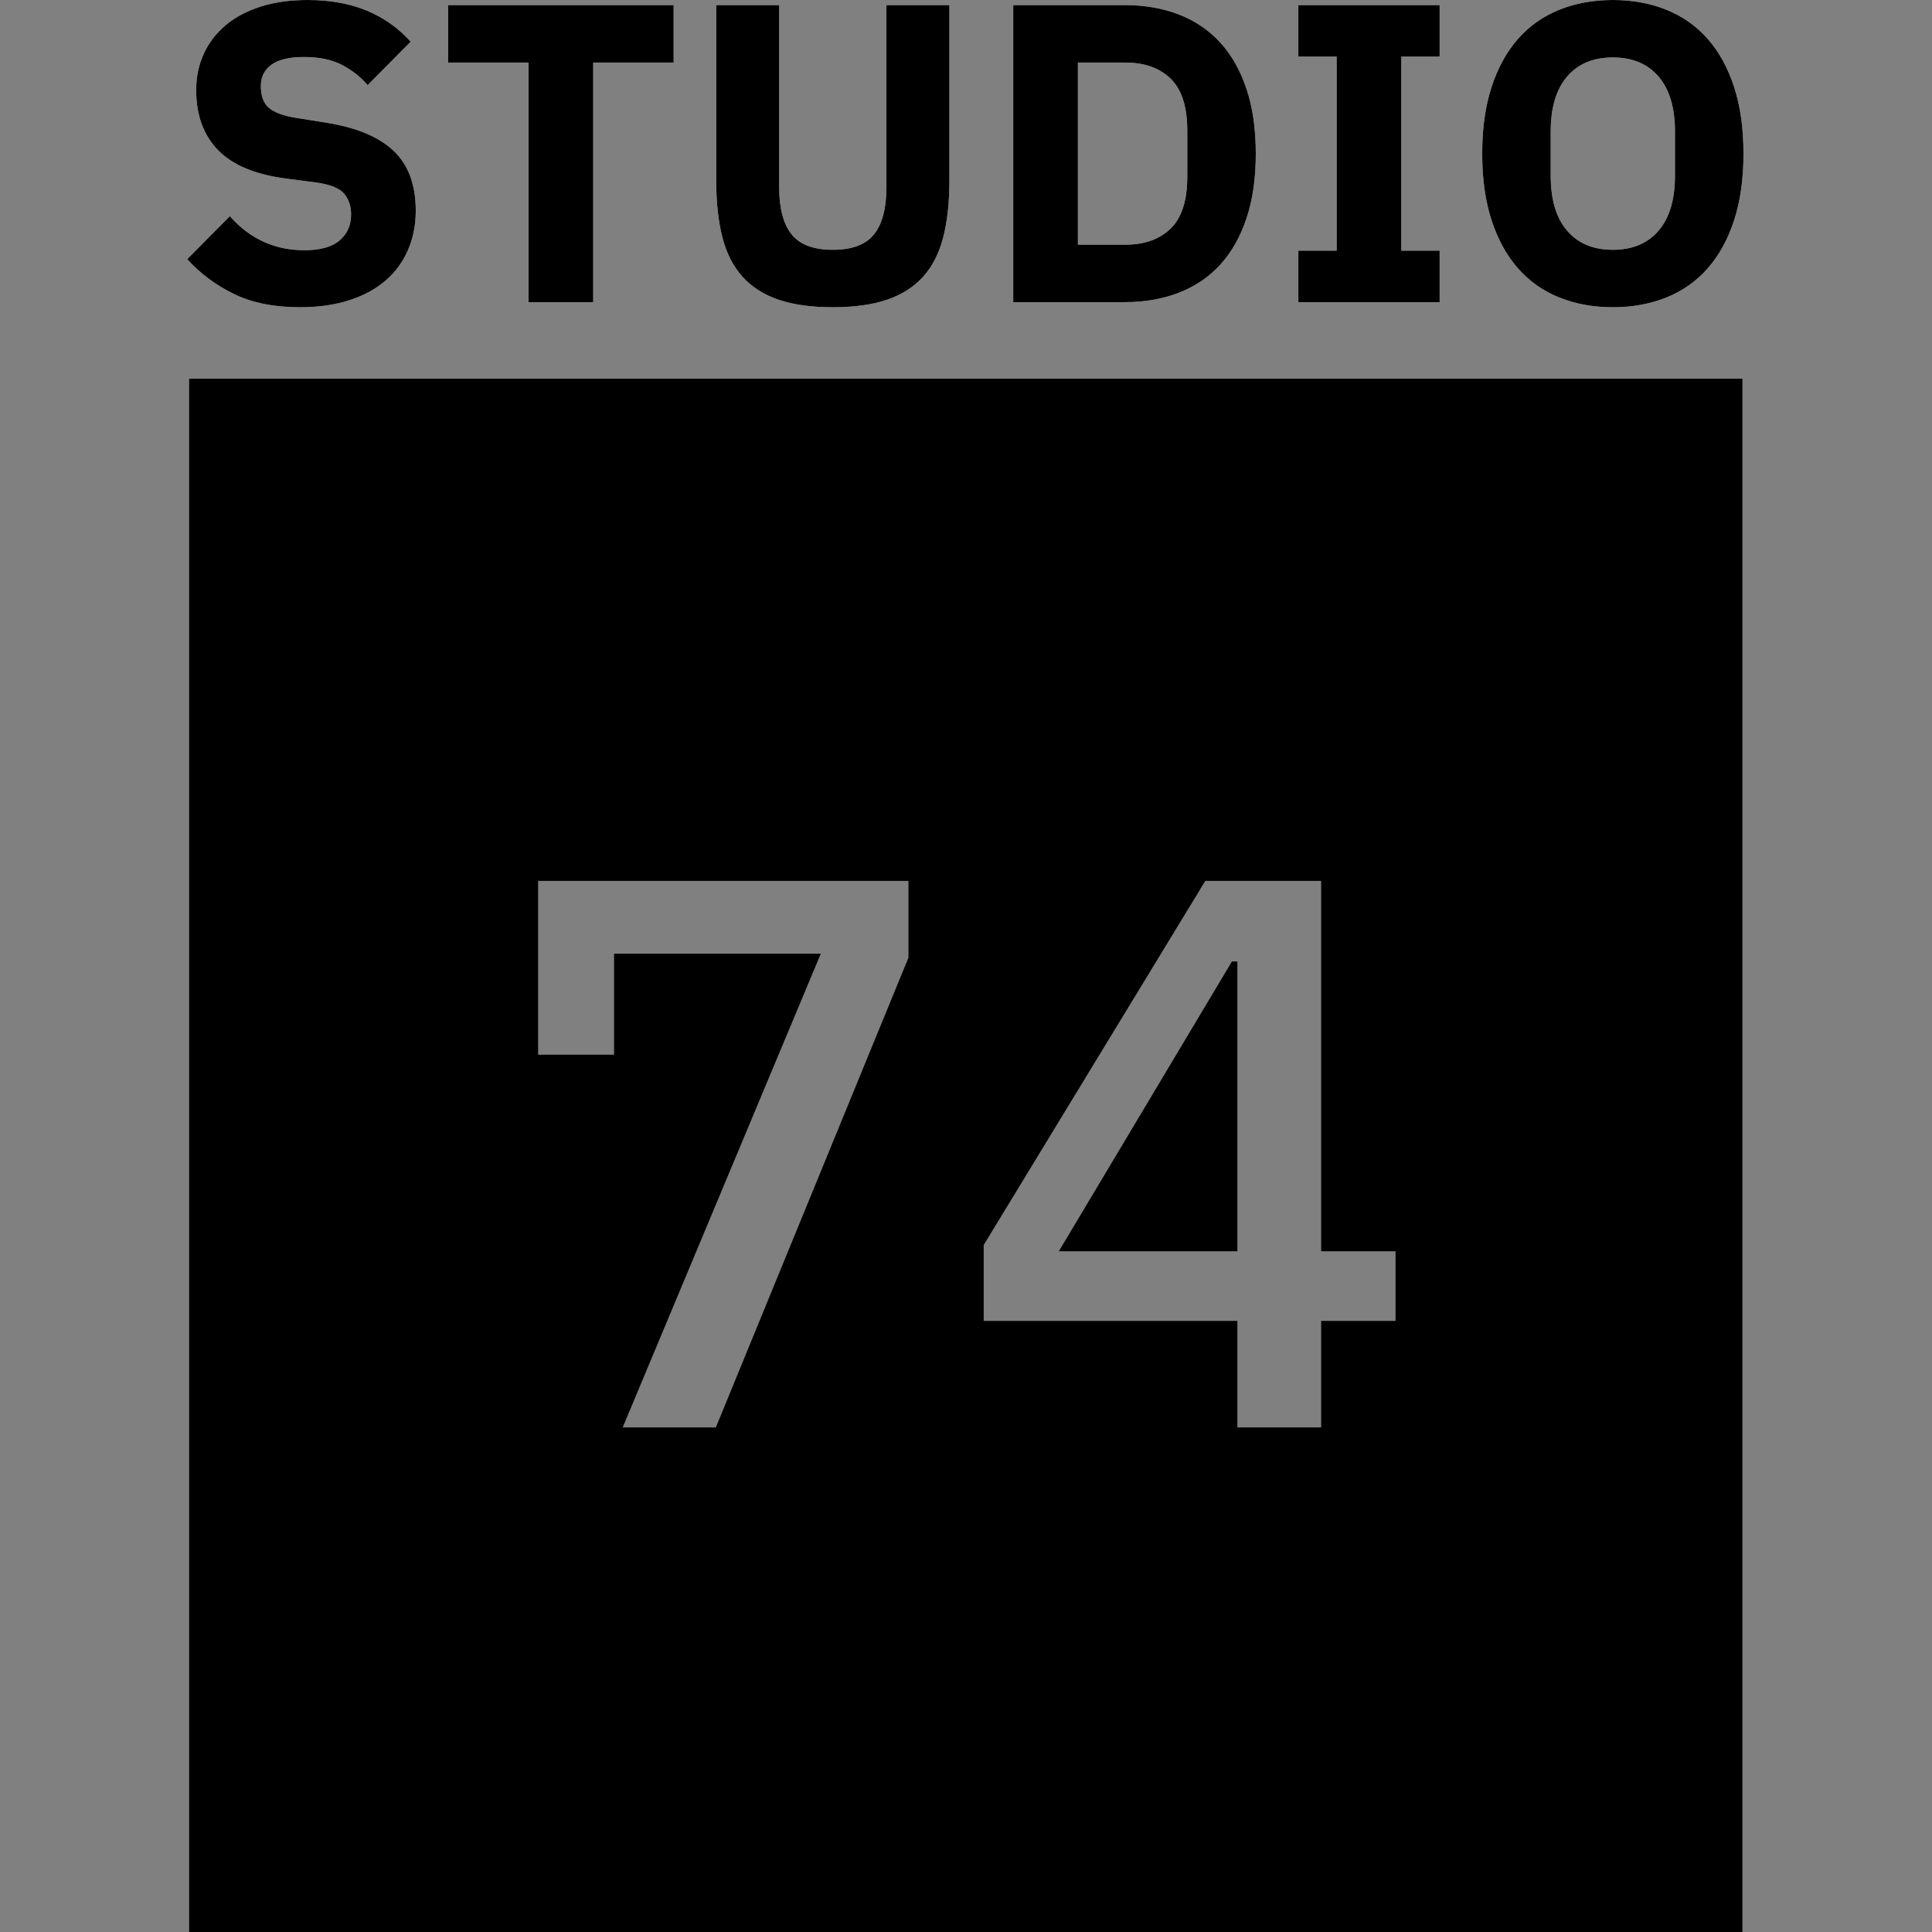
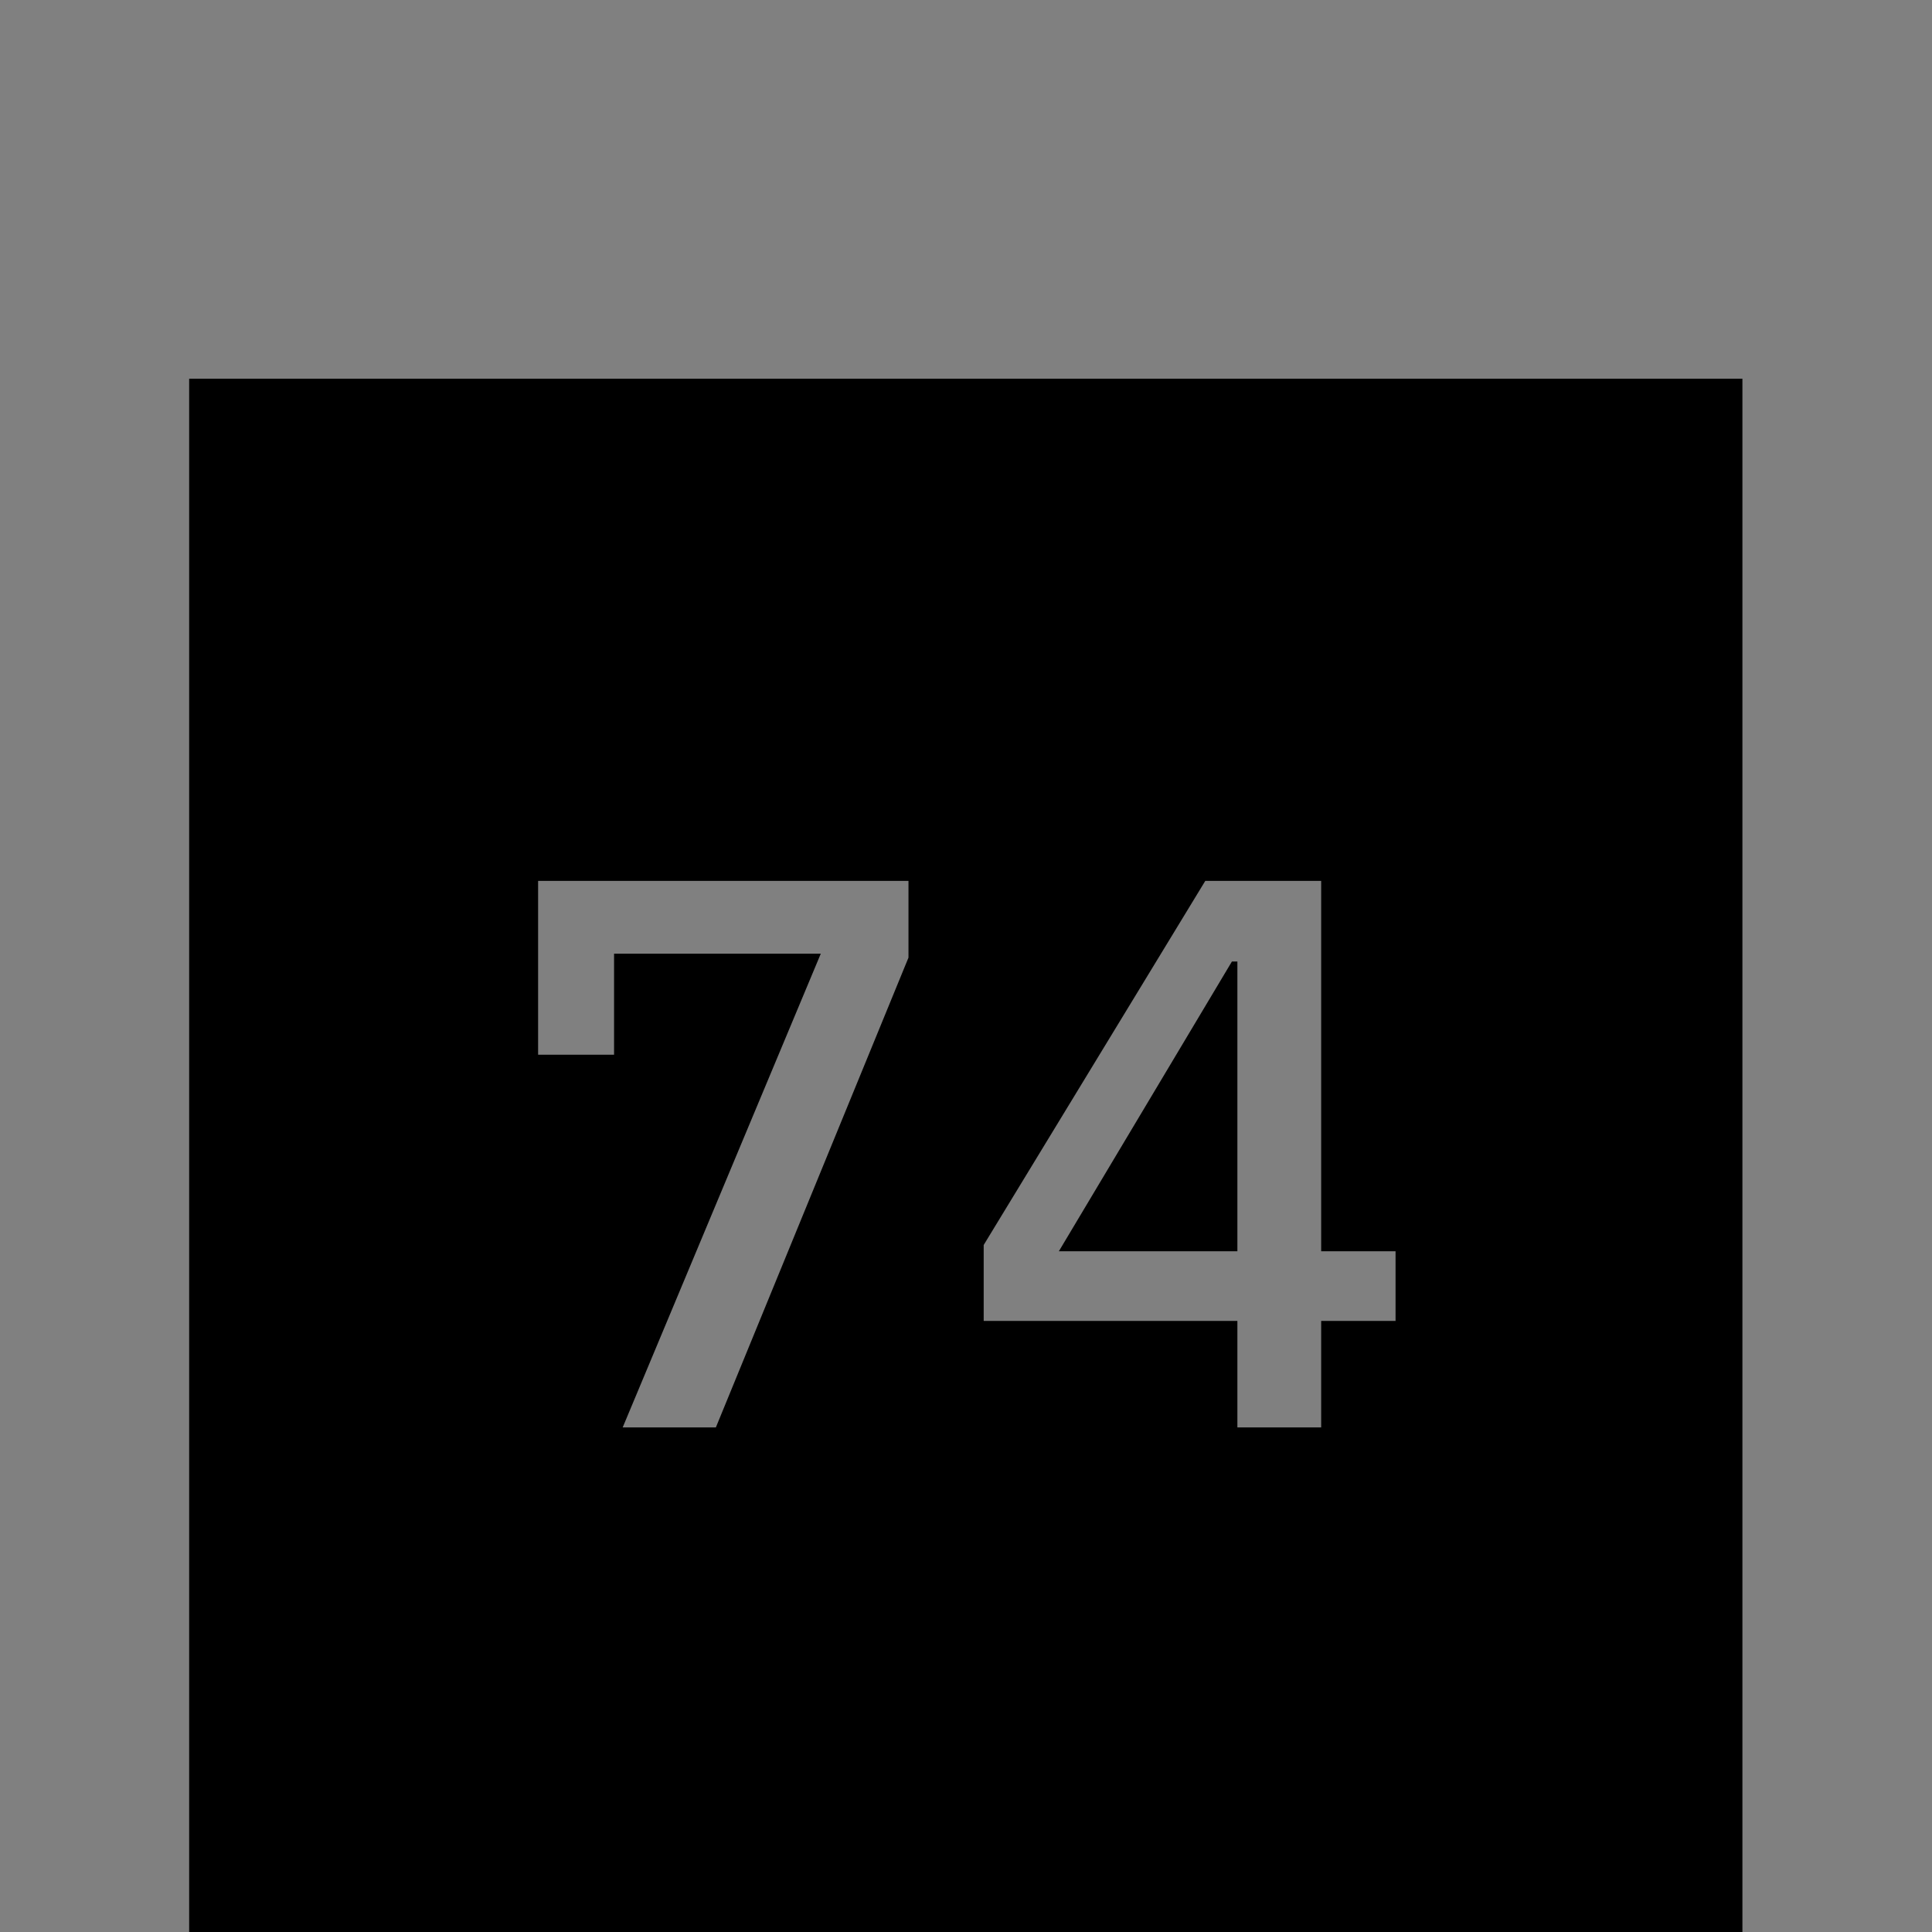
<svg xmlns="http://www.w3.org/2000/svg" xmlns:xlink="http://www.w3.org/1999/xlink" width="454" height="454">
  <rect width="100%" height="100%" fill="#808080" stroke="none" />
  <defs>
-     <path d="M26.5 72.2c-6.133 0-11.333-1.05-15.6-3.15C6.633 66.95 3 64.233 0 60.9l10-10.1c4.733 5.333 10.567 8 17.5 8 3.733 0 6.5-.767 8.3-2.3 1.8-1.533 2.7-3.567 2.7-6.1 0-1.933-.533-3.55-1.6-4.85-1.067-1.3-3.233-2.183-6.5-2.65l-6.9-.9c-7.4-.933-12.817-3.167-16.25-6.7-3.433-3.533-5.15-8.233-5.15-14.1 0-3.133.6-6 1.8-8.6C5.1 10 6.817 7.767 9.05 5.9c2.233-1.867 4.967-3.317 8.2-4.35C20.483.517 24.167 0 28.3 0c5.267 0 9.9.833 13.9 2.5s7.433 4.1 10.3 7.3L42.4 20c-1.667-1.933-3.683-3.517-6.05-4.75S31 13.4 27.4 13.4c-3.4 0-5.933.6-7.6 1.8-1.667 1.2-2.5 2.867-2.5 5 0 2.4.65 4.133 1.95 5.2 1.3 1.067 3.417 1.833 6.35 2.3l6.9 1.1c7.2 1.133 12.533 3.35 16 6.65 3.467 3.3 5.2 7.983 5.2 14.05 0 3.333-.6 6.4-1.8 9.2-1.2 2.8-2.95 5.2-5.25 7.2s-5.15 3.55-8.55 4.65c-3.4 1.1-7.267 1.65-11.6 1.65zm68.9-57.5V71H80.2V14.7H61.3V1.2h53v13.5H95.4zm43.7-13.5V44c0 4.933.967 8.617 2.9 11.05 1.933 2.433 5.167 3.65 9.7 3.65 4.533 0 7.767-1.217 9.7-3.65 1.933-2.433 2.9-6.117 2.9-11.05V1.2h14.8v41.2c0 5.133-.483 9.583-1.45 13.35-.967 3.767-2.55 6.867-4.75 9.3-2.2 2.433-5.033 4.233-8.5 5.4-3.467 1.167-7.7 1.75-12.7 1.75-5 0-9.233-.583-12.7-1.75-3.467-1.167-6.3-2.967-8.5-5.4-2.2-2.433-3.783-5.533-4.75-9.3-.967-3.767-1.45-8.217-1.45-13.35V1.2h14.8zm55 0h26.3c4.6 0 8.8.733 12.6 2.2 3.8 1.467 7.033 3.65 9.7 6.55 2.667 2.9 4.733 6.533 6.2 10.9 1.467 4.367 2.2 9.45 2.2 15.25 0 5.8-.733 10.883-2.2 15.25-1.467 4.367-3.533 8-6.2 10.9-2.667 2.9-5.9 5.083-9.7 6.55-3.8 1.467-8 2.2-12.6 2.2h-26.3V1.2zm26.3 56.3c4.533 0 8.1-1.267 10.7-3.8 2.6-2.533 3.9-6.6 3.9-12.2V30.7c0-5.6-1.3-9.667-3.9-12.2-2.6-2.533-6.167-3.8-10.7-3.8h-11.1v42.8h11.1zM261.1 71V58.9h9V13.3h-9V1.2h33.2v12.1h-9v45.6h9V71h-33.2zM335 0c4.6 0 8.8.767 12.6 2.3 3.8 1.533 7.033 3.817 9.7 6.85 2.667 3.033 4.733 6.8 6.2 11.3 1.467 4.5 2.2 9.717 2.2 15.65s-.733 11.15-2.2 15.65-3.533 8.267-6.2 11.3c-2.667 3.033-5.9 5.317-9.7 6.85-3.8 1.533-8 2.3-12.6 2.3s-8.8-.767-12.6-2.3c-3.8-1.533-7.033-3.817-9.7-6.85-2.667-3.033-4.733-6.8-6.2-11.3-1.467-4.5-2.2-9.717-2.2-15.65s.733-11.15 2.2-15.65 3.533-8.267 6.2-11.3c2.667-3.033 5.9-5.317 9.7-6.85C326.2.767 330.4 0 335 0zm0 13.5c-4.6 0-8.183 1.5-10.75 4.5s-3.85 7.3-3.85 12.9v10.4c0 5.6 1.283 9.9 3.85 12.9s6.15 4.5 10.75 4.5 8.183-1.5 10.75-4.5 3.85-7.3 3.85-12.9V30.9c0-5.6-1.283-9.9-3.85-12.9s-6.15-4.5-10.75-4.5z" id="a" />
-   </defs>
+     </defs>
  <g fill="none" fill-rule="evenodd">
    <g fill-rule="nonzero" transform="translate(44)">
      <use fill="#FFF" xlink:href="#a" />
      <use fill="currentColor" xlink:href="#a" />
    </g>
    <path d="M409.45 89v365h-365V89h365zM213.482 207H126.45v40.848h17.848v-23.736h48.576l-46.552 111.32h21.896l45.264-110.4V207zm96.979 0h-27.232l-52.072 85.56v17.848h59.616v25.024h19.688v-25.024h17.48v-16.376h-17.48V207zm-19.688 18.952v68.08H248.82l40.664-68.08h1.288z" fill="currentColor" />
  </g>
</svg>